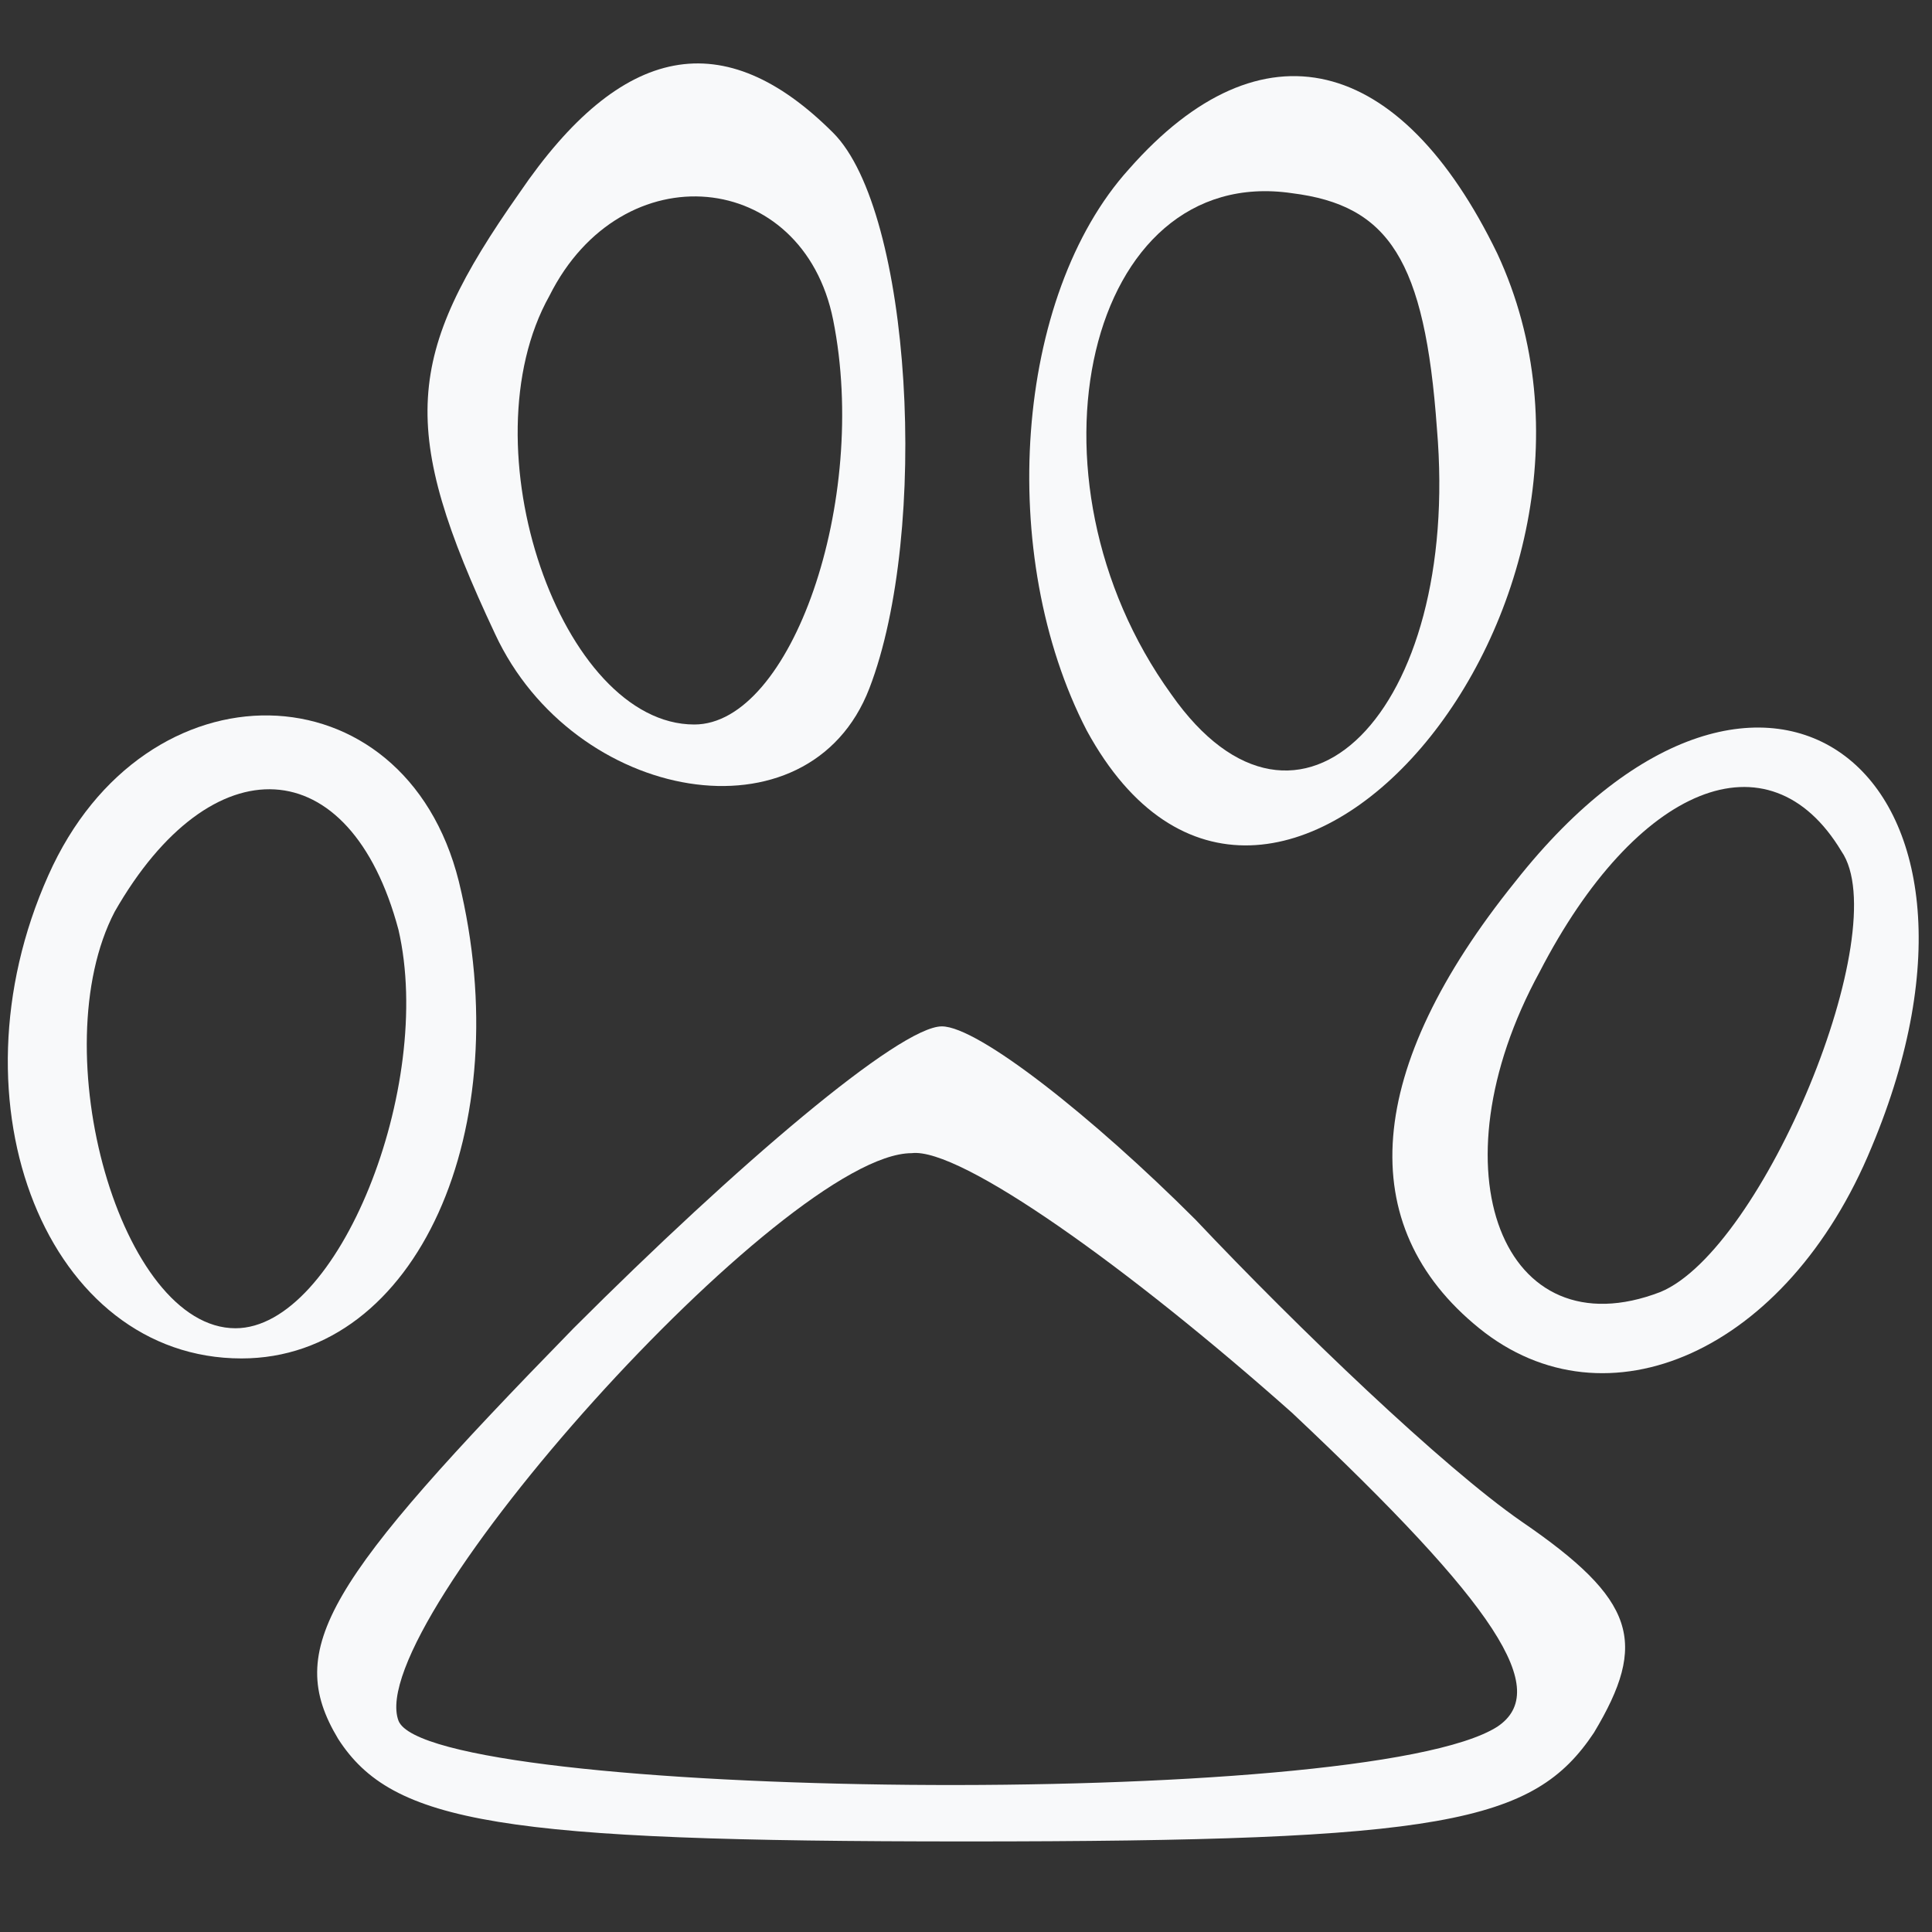
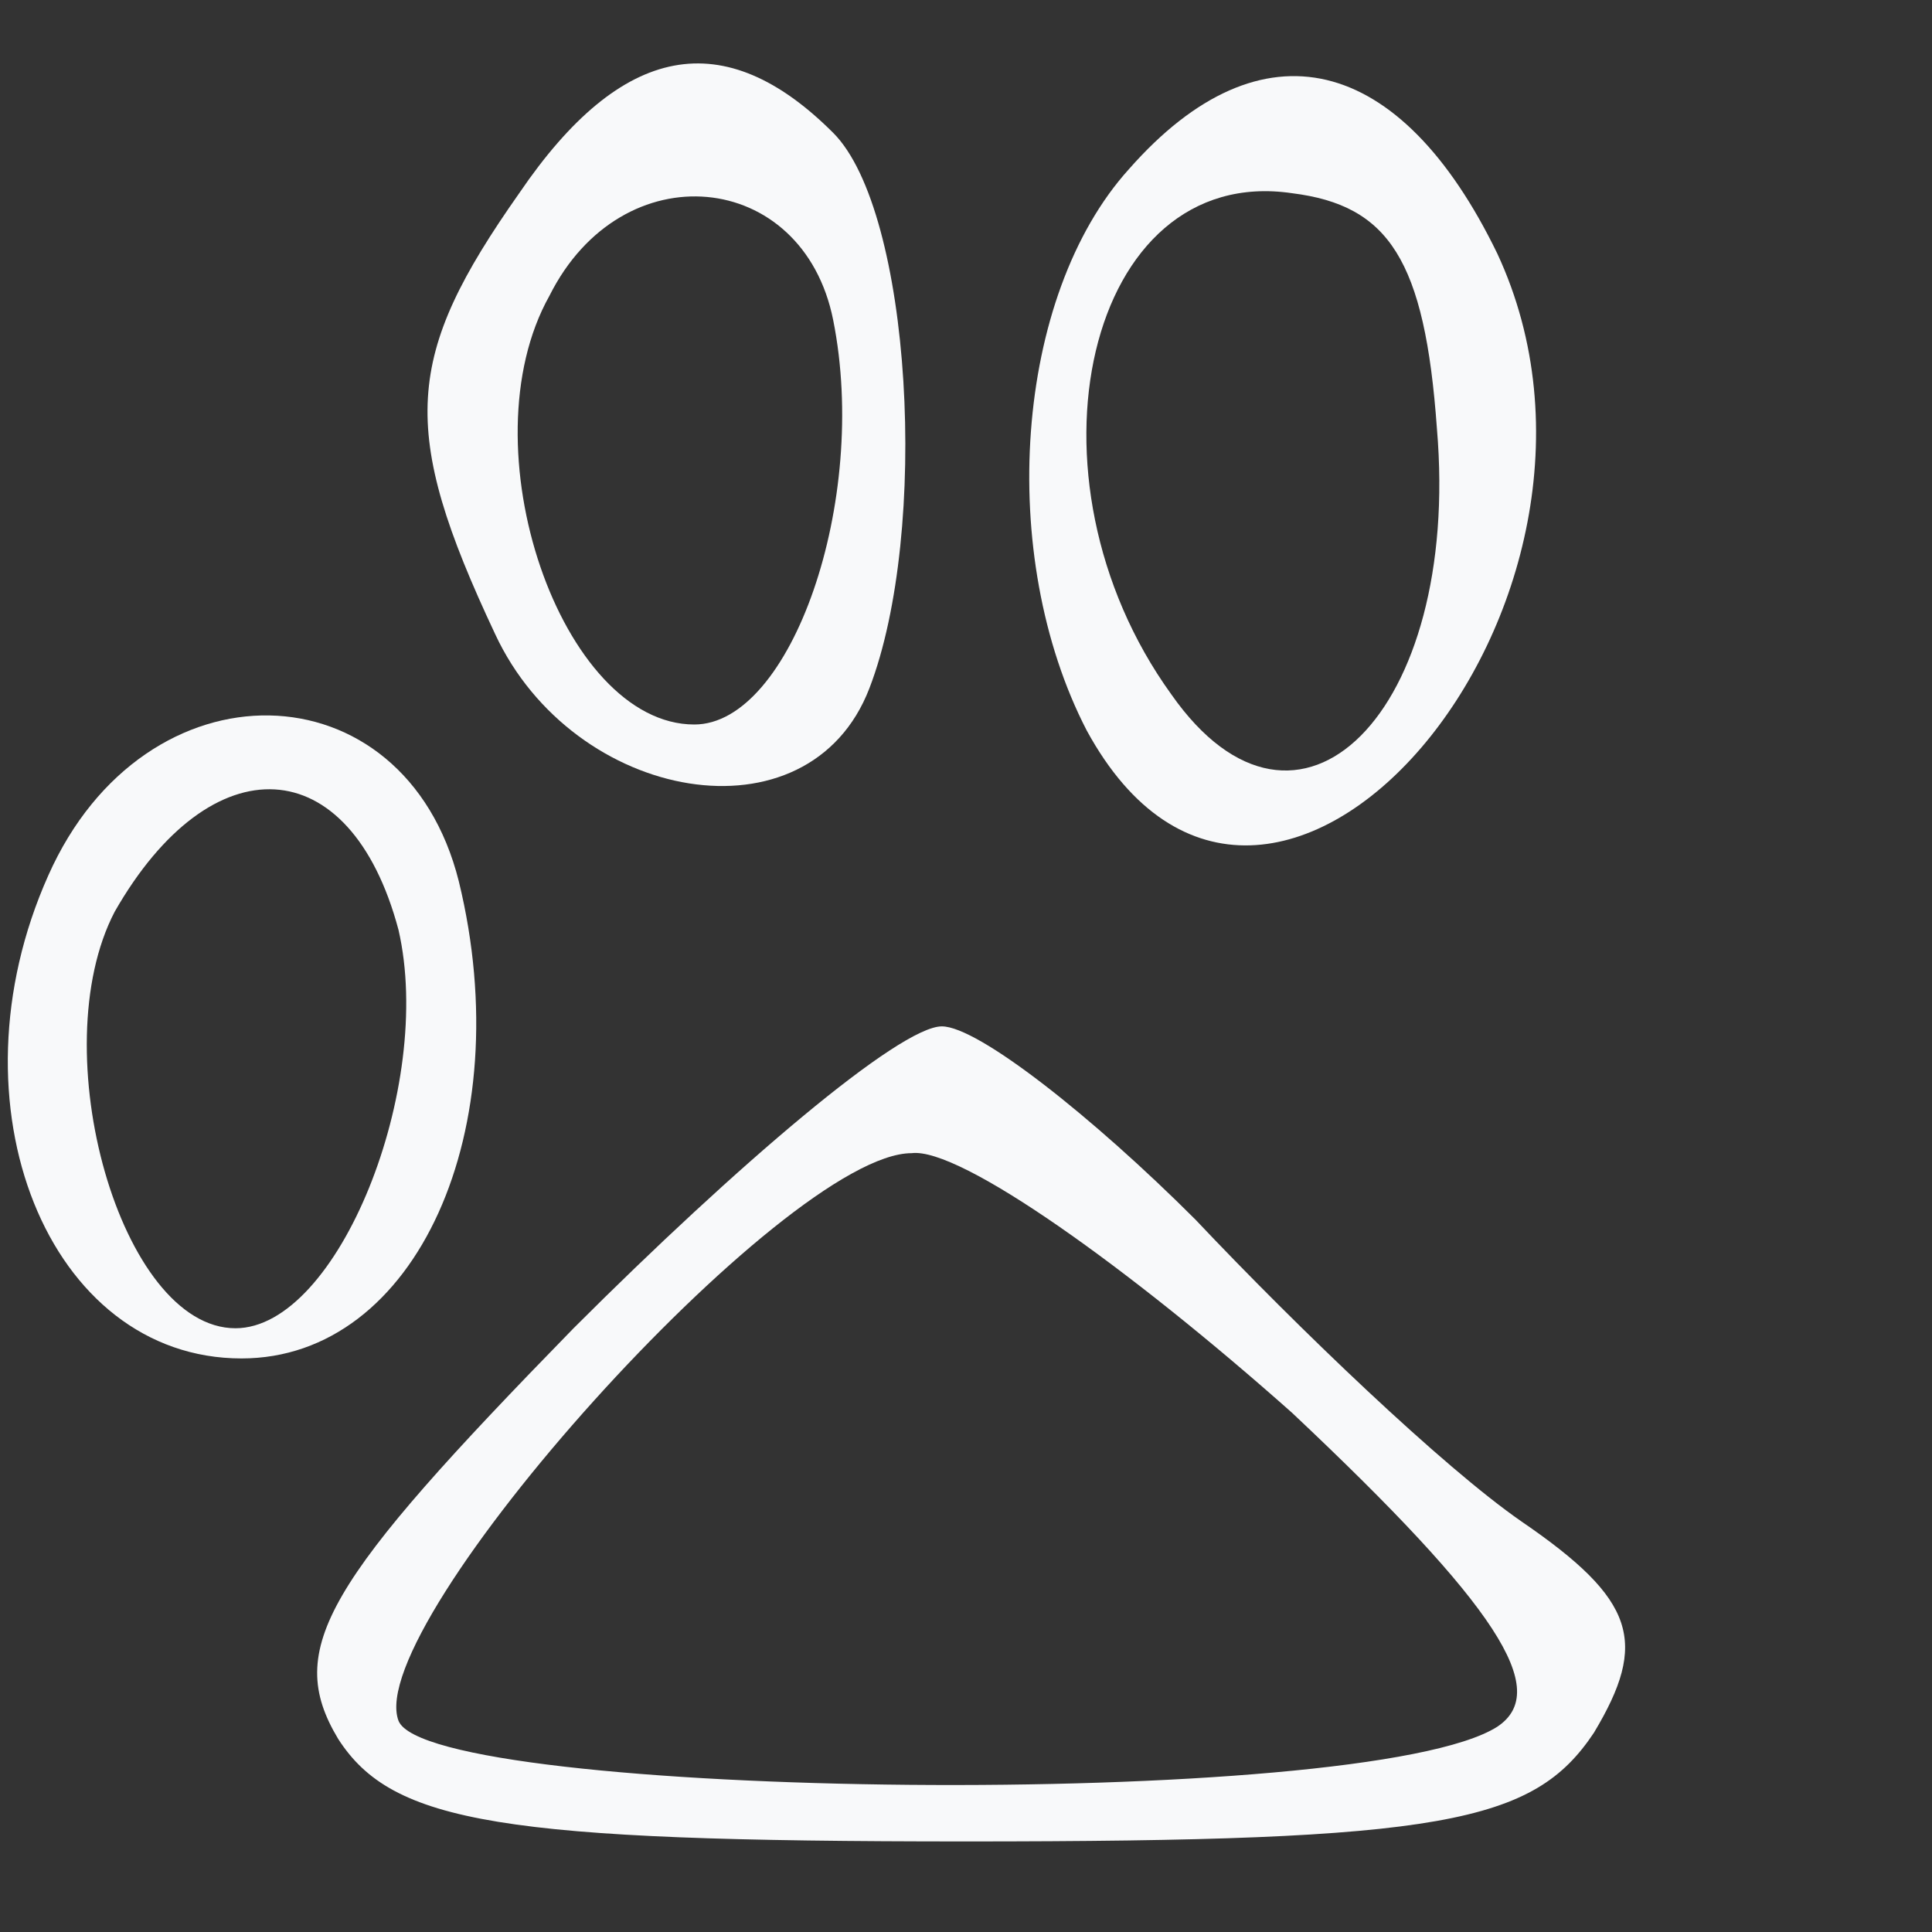
<svg xmlns="http://www.w3.org/2000/svg" version="1.0" width="32pt" height="32pt" viewBox="0 0 32 32" preserveAspectRatio="xMidYMid meet">
  <rect x="0" y="0" width="32" height="32" fill="#333333" stroke="none" />
  <g transform="translate(0,32) scale(0.1,-0.1)" fill="#f8f9fa" stroke="none">
    <path d="M86 288 c-19 -27 -20 -39 -4 -73 13 -28 52 -35 62 -9 10 26 7 79 -6 92 -18 18 -35 15 -52 -10z m52 -21 c6 -30 -7 -67 -23 -67 -22 0 -38 46 -24 71 12 24 42 21 47 -4z" />
    <path d="M187 292 c-19 -21 -22 -64 -7 -93 30 -55 95 21 68 79 -16 33 -39 39 -61 14z m51 -43 c4 -47 -23 -74 -44 -44 -26 36 -14 88 20 83 16 -2 22 -11 24 -39z" />
-     <path d="M8 175 c-17 -38 0 -80 32 -80 29 0 46 38 36 79 -9 36 -52 37 -68 1z m58 -9 c6 -26 -10 -66 -27 -66 -19 0 -32 46 -20 69 16 28 39 27 47 -3z" />
-     <path d="M251 174 c-25 -31 -27 -57 -6 -74 21 -17 51 -4 65 30 26 62 -18 96 -59 44z m54 5 c9 -13 -13 -66 -30 -73 -26 -10 -38 20 -20 53 16 31 38 40 50 20z" />
+     <path d="M8 175 c-17 -38 0 -80 32 -80 29 0 46 38 36 79 -9 36 -52 37 -68 1z m58 -9 c6 -26 -10 -66 -27 -66 -19 0 -32 46 -20 69 16 28 39 27 47 -3" />
    <path d="M95 100 c-41 -42 -48 -53 -39 -68 9 -14 27 -17 104 -17 79 0 94 3 104 18 9 15 7 22 -12 35 -13 9 -37 32 -54 50 -17 17 -36 32 -42 32 -7 0 -34 -23 -61 -50z m119 -14 c34 -32 43 -46 34 -52 -22 -14 -177 -12 -182 1 -6 16 64 94 85 94 8 1 36 -19 63 -43z" />
  </g>
</svg>